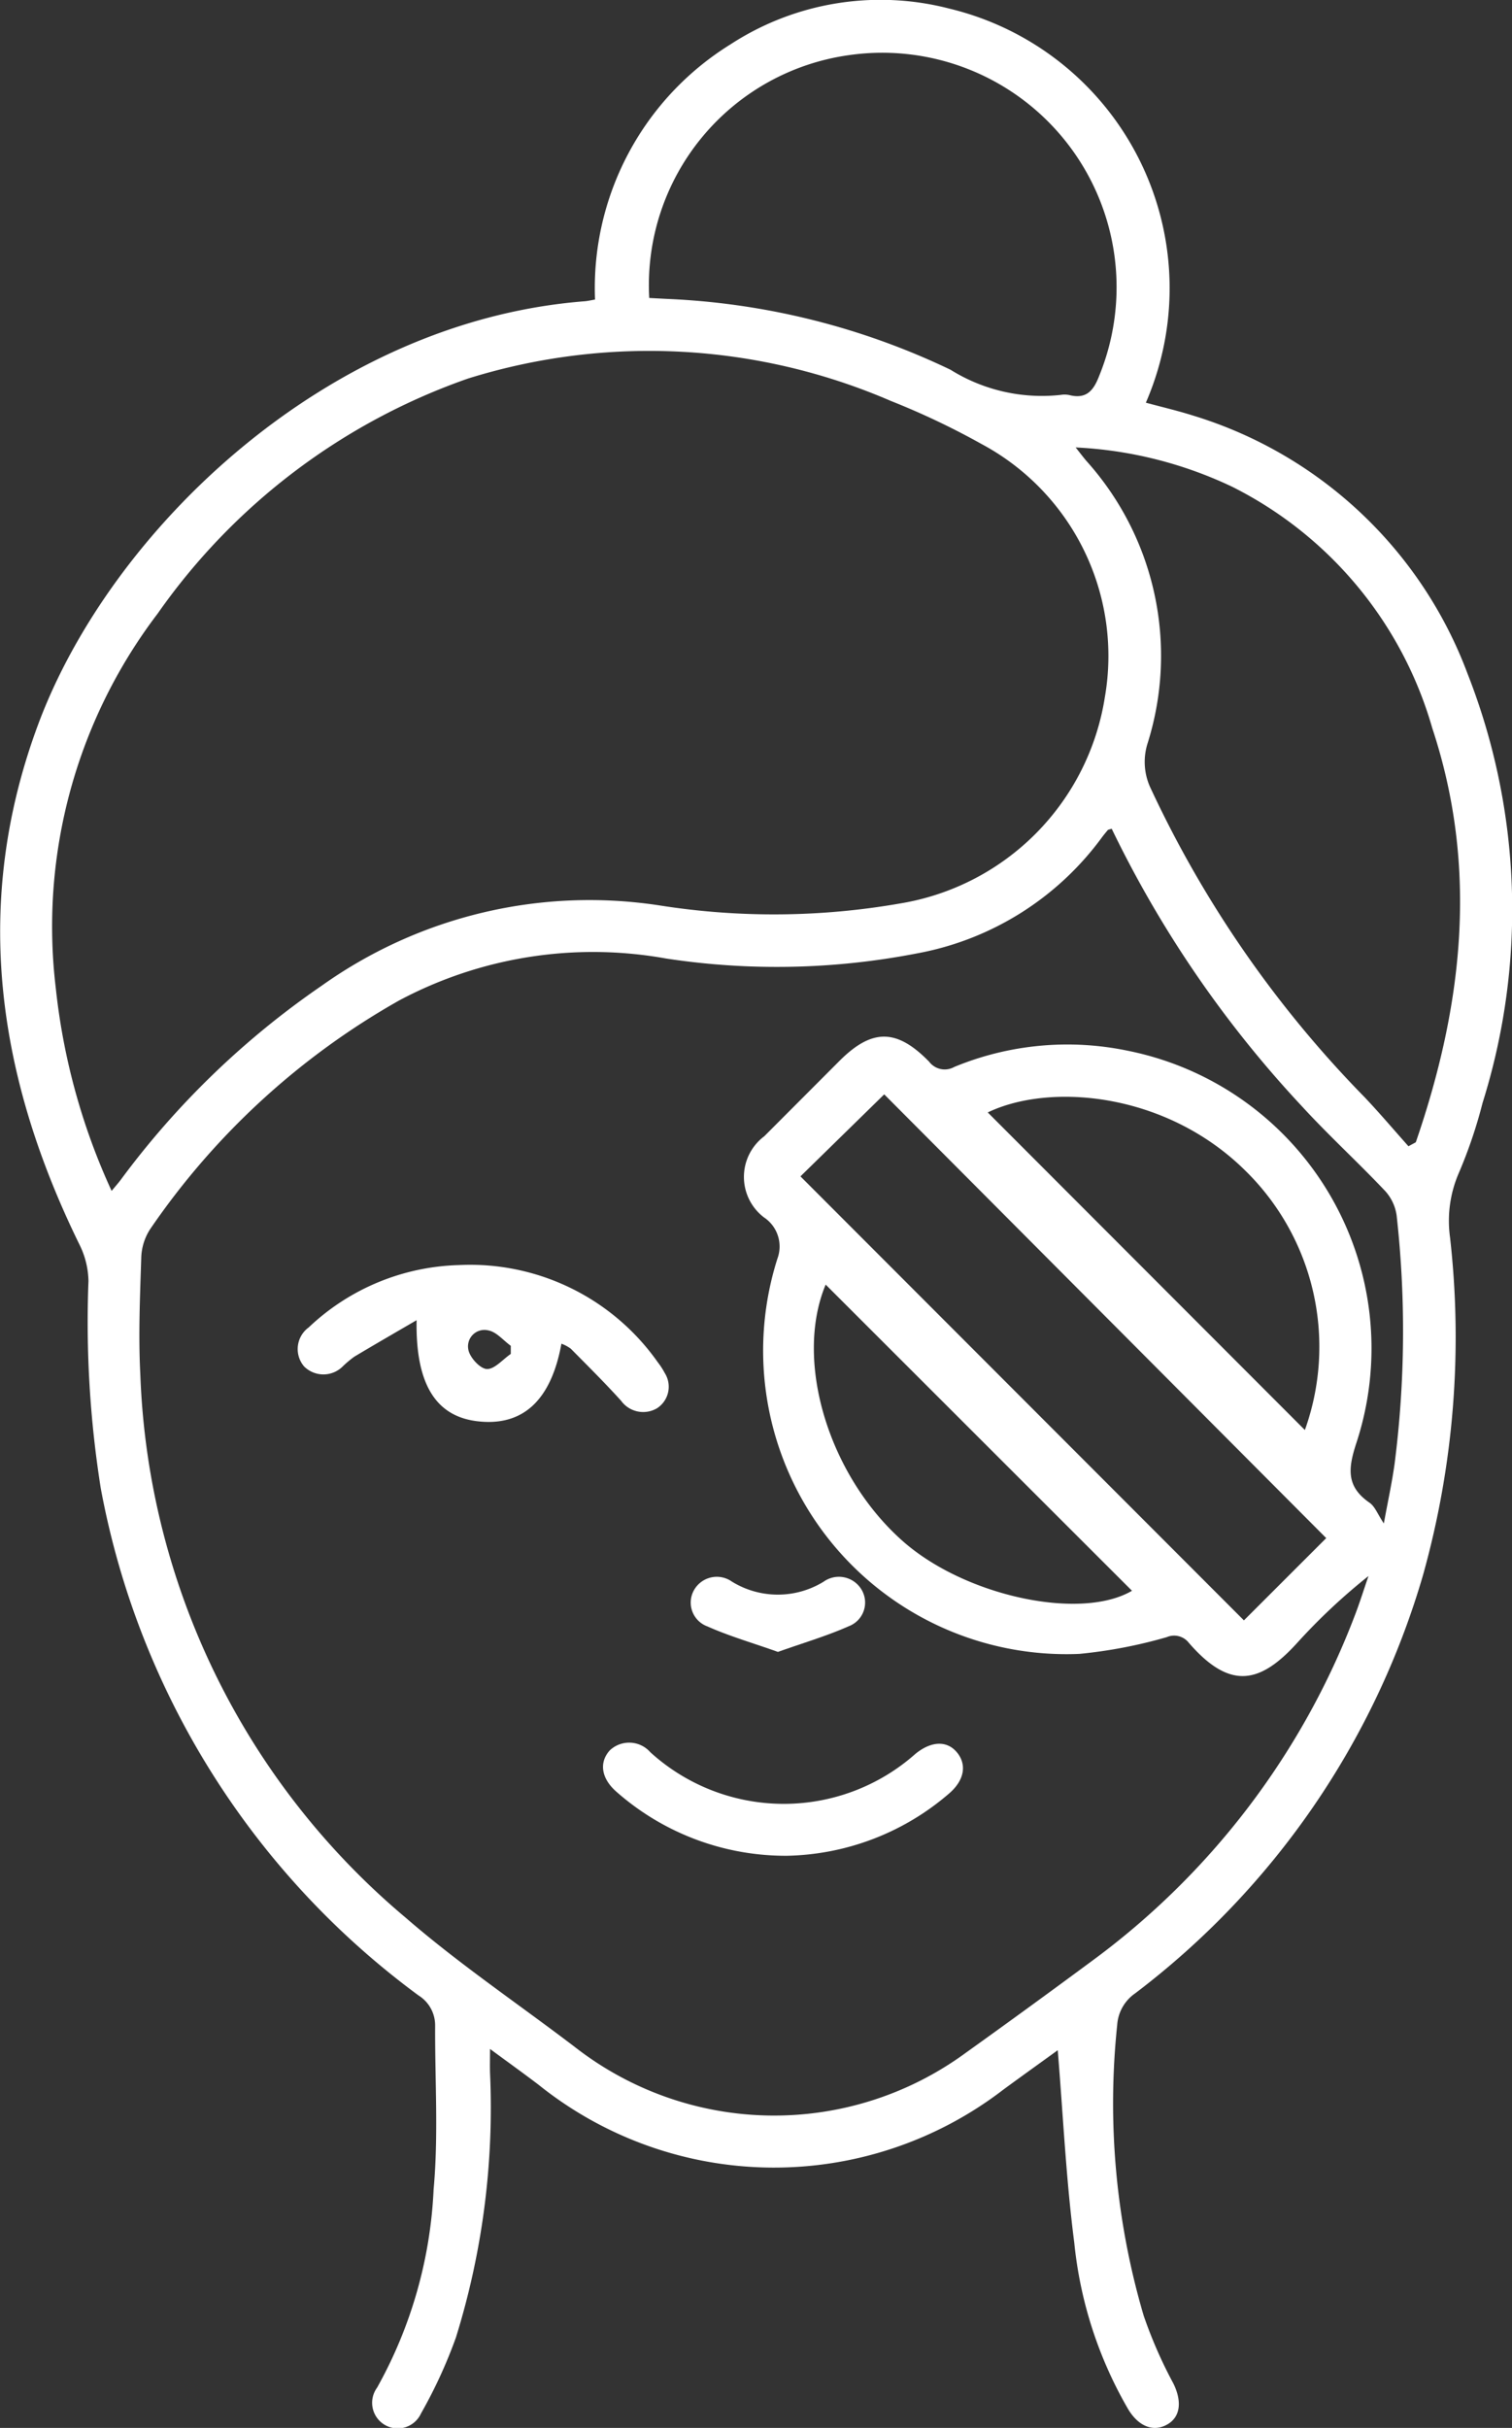
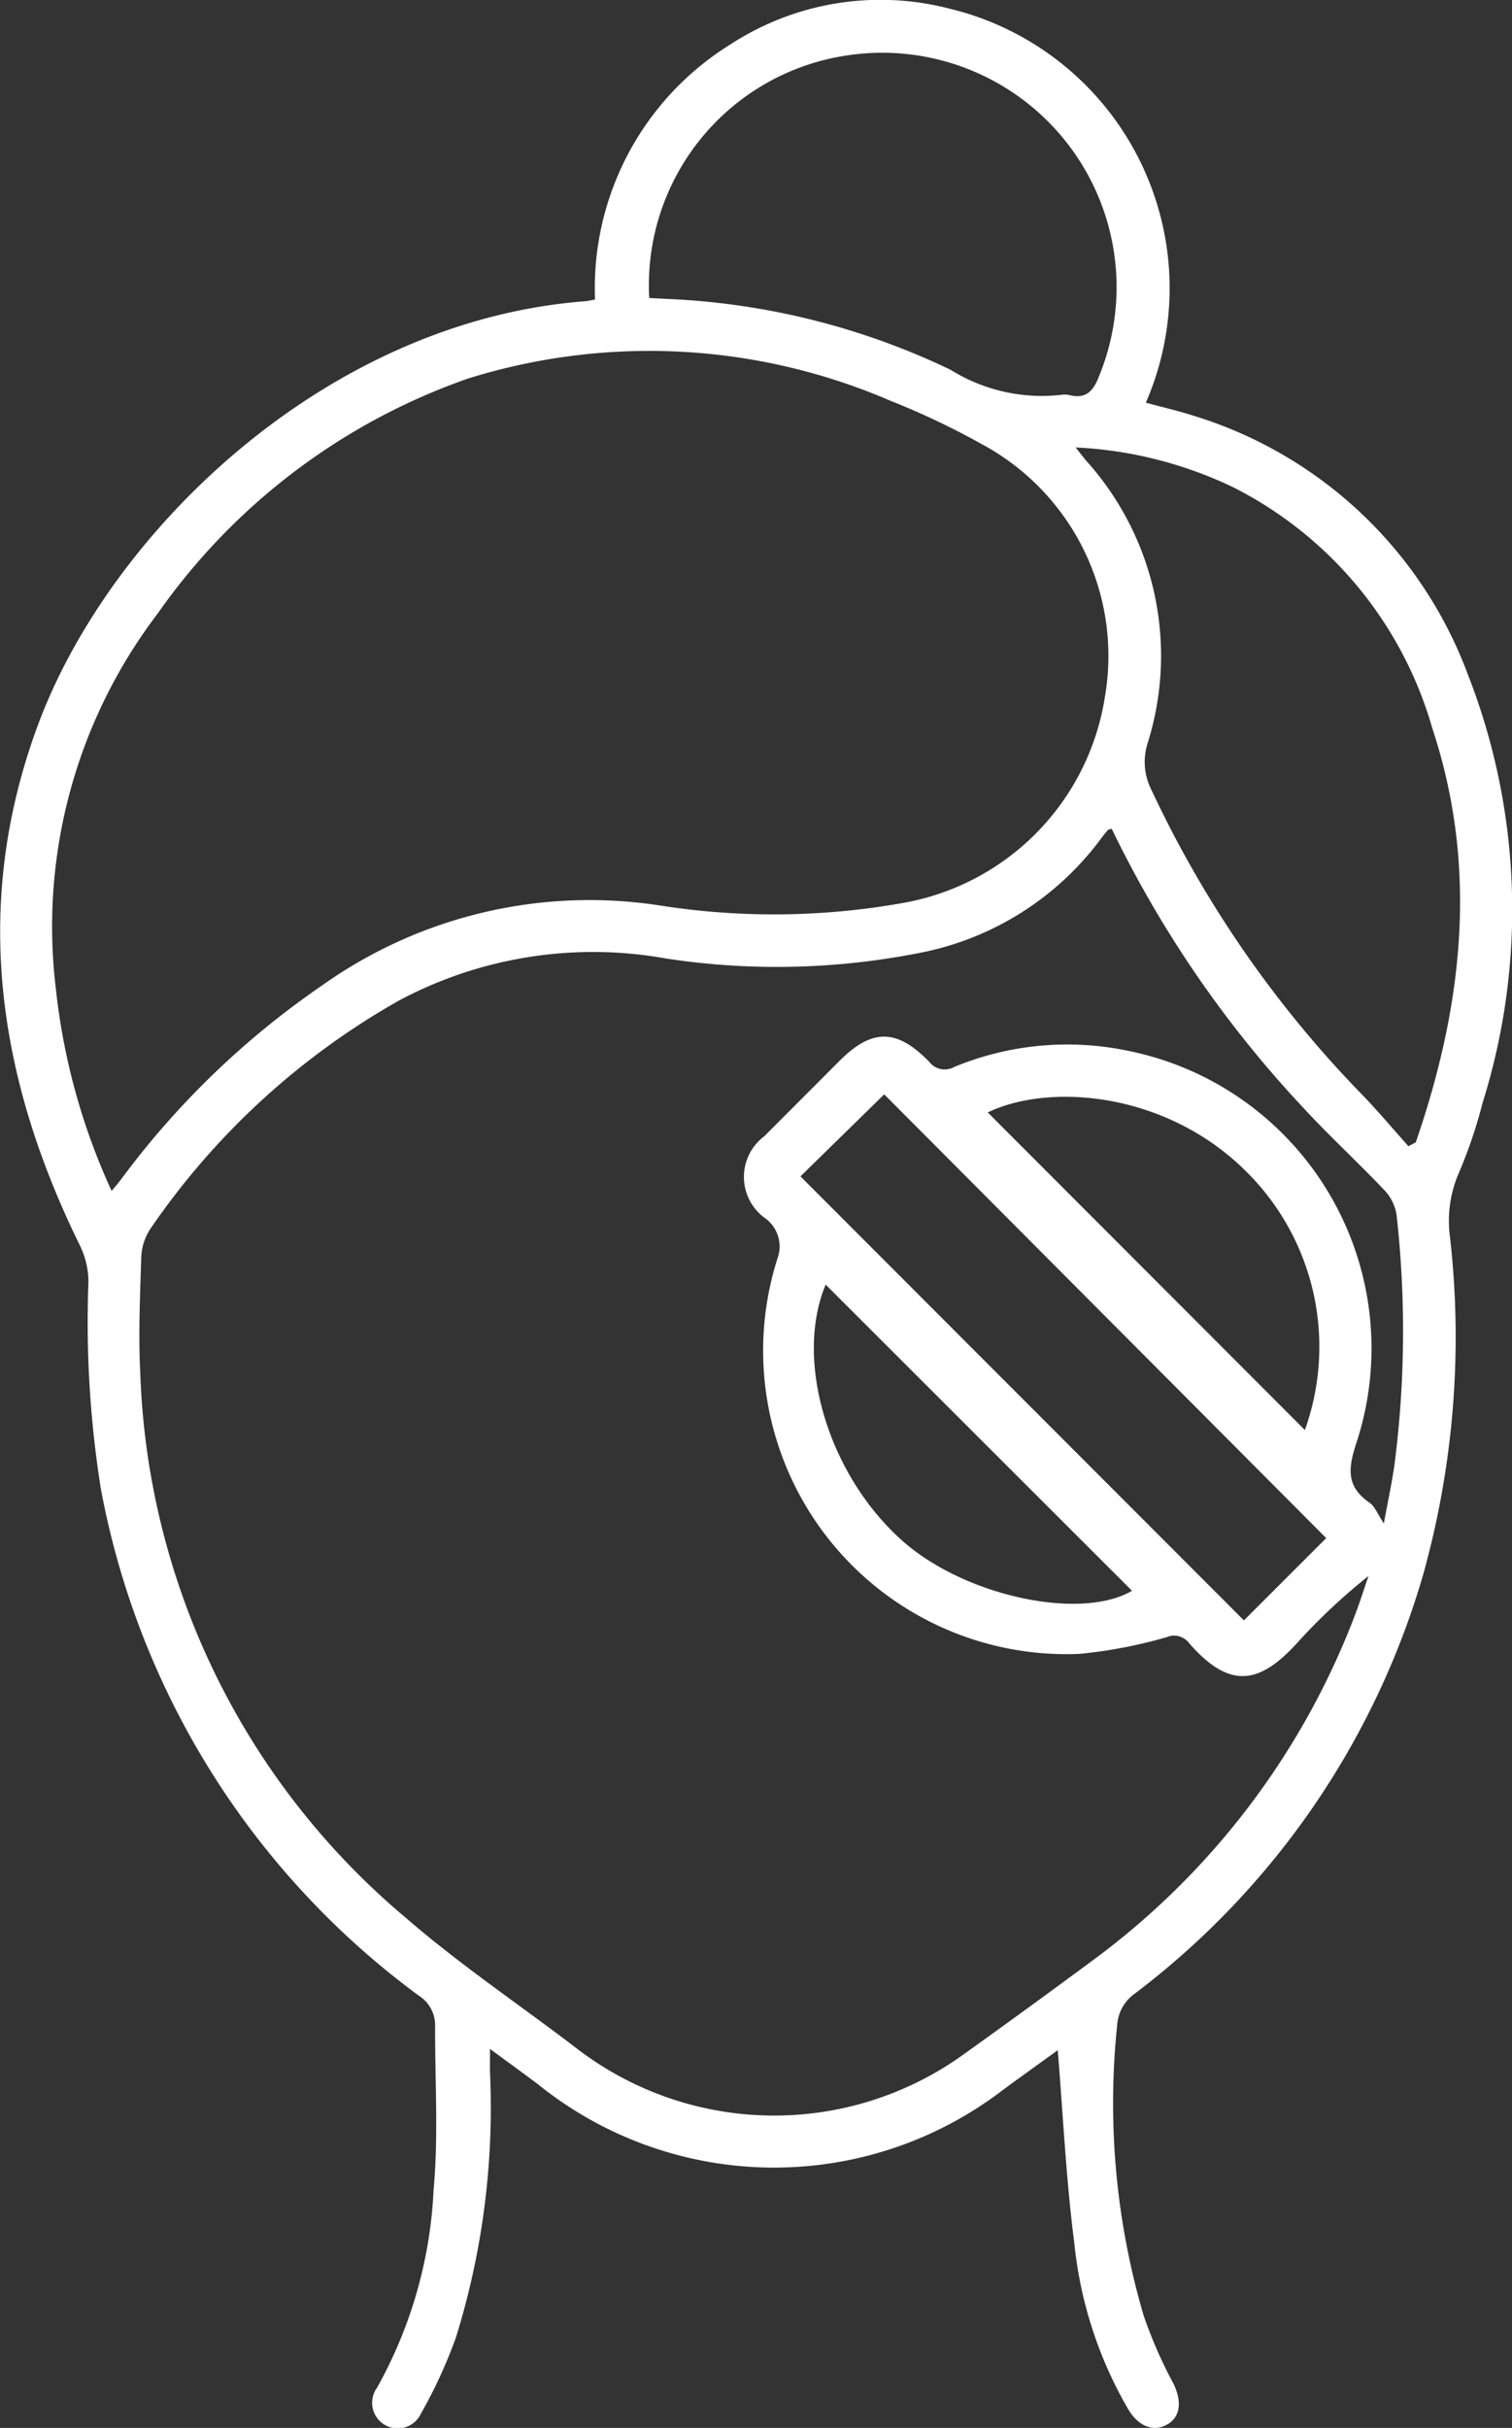
<svg xmlns="http://www.w3.org/2000/svg" width="51.566" height="82.75" viewBox="0 0 51.566 82.75">
  <rect x="0" y="0" width="51.566" height="82.75" fill="#333333" stroke="none" />
  <g id="Group_12" data-name="Group 12" transform="translate(-197.958 -317.985)">
    <path id="Path_53" data-name="Path 53" d="M234.032,387.862c-.581.42-1.214.874-1.843,1.334a12.835,12.835,0,0,1-15.867-.159c-.508-.386-1.027-.758-1.652-1.218,0,.347-.007.581,0,.814a26.359,26.359,0,0,1-1.163,9.021,16.584,16.584,0,0,1-1.19,2.587.873.873,0,1,1-1.5-.876,15.251,15.251,0,0,0,1.929-6.757c.169-1.848.043-3.722.052-5.585a1.2,1.2,0,0,0-.564-1.026,27.731,27.731,0,0,1-10.839-17.284,36.171,36.171,0,0,1-.42-7.065,2.887,2.887,0,0,0-.3-1.23c-2.817-5.734-3.691-11.636-1.413-17.75,2.449-6.573,9.806-13.729,18.637-14.415.1-.008.2-.032.352-.058a9.771,9.771,0,0,1,4.623-8.7,9.375,9.375,0,0,1,7.463-1.216,9.8,9.8,0,0,1,6.7,13.431c.538.145,1.076.271,1.6.436a14.506,14.506,0,0,1,9.371,8.8,21.986,21.986,0,0,1,.512,14.63,16.242,16.242,0,0,1-.819,2.41,4.1,4.1,0,0,0-.29,2.175,30.122,30.122,0,0,1-.924,11.517,27.548,27.548,0,0,1-9.815,14.246,1.425,1.425,0,0,0-.612,1.069,25.627,25.627,0,0,0,.9,9.909,15.421,15.421,0,0,0,1.019,2.326c.288.593.242,1.115-.19,1.377-.469.283-.981.1-1.346-.491a14.09,14.09,0,0,1-1.848-5.694C234.316,392.264,234.215,390.091,234.032,387.862Zm1.84-41.632c-.1.032-.122.033-.133.046-.066.078-.131.157-.193.239a10.074,10.074,0,0,1-6.327,3.967,25.038,25.038,0,0,1-8.544.172,14.065,14.065,0,0,0-9.1,1.427,25.39,25.39,0,0,0-8.492,7.791,1.885,1.885,0,0,0-.308.99c-.043,1.326-.1,2.656-.031,3.979a25.355,25.355,0,0,0,9.044,18.5c1.827,1.585,3.85,2.945,5.778,4.414a11.053,11.053,0,0,0,13.323.2q2.149-1.537,4.274-3.109a26.155,26.155,0,0,0,9-11.8c.171-.443.312-.9.467-1.346a20.48,20.48,0,0,0-2.431,2.278c-1.271,1.4-2.295,1.617-3.7-.005a.635.635,0,0,0-.751-.189,16.387,16.387,0,0,1-2.977.57,10.344,10.344,0,0,1-10.3-13.47,1.19,1.19,0,0,0-.457-1.406,1.732,1.732,0,0,1,.009-2.766q1.274-1.276,2.549-2.553c1.113-1.119,1.959-1.13,3.073.011a.666.666,0,0,0,.859.179,10.1,10.1,0,0,1,5.919-.551,10.344,10.344,0,0,1,7.8,13.348c-.289.877-.366,1.5.444,2.057.184.127.274.389.486.706.139-.765.282-1.408.37-2.058a35.569,35.569,0,0,0,.067-8.436,1.558,1.558,0,0,0-.4-.846c-.926-.978-1.923-1.889-2.833-2.881A38.111,38.111,0,0,1,235.872,346.231Zm-34.107,12.344c.129-.156.222-.261.306-.371a28.681,28.681,0,0,1,6.858-6.622,15.754,15.754,0,0,1,11.566-2.73,25.034,25.034,0,0,0,8.176-.076,8.453,8.453,0,0,0,6.967-7.026,8.193,8.193,0,0,0-4.213-8.635,25.992,25.992,0,0,0-3.086-1.464,20.756,20.756,0,0,0-14.413-.765,21.628,21.628,0,0,0-10.592,8.014,17.6,17.6,0,0,0-3.473,12.767A22.092,22.092,0,0,0,201.765,358.575Zm44.227-1.521.251-.136c1.6-4.642,2.144-9.336.563-14.111a13.29,13.29,0,0,0-6.823-8.23,13.968,13.968,0,0,0-5.341-1.341c.173.217.267.343.37.463a9.932,9.932,0,0,1,2.078,9.641,2.091,2.091,0,0,0,.121,1.534,37.885,37.885,0,0,0,7.295,10.517C245.017,355.931,245.5,356.5,245.993,357.053ZM220.1,328.141c.228.012.432.023.636.033a24.779,24.779,0,0,1,9.639,2.413,5.887,5.887,0,0,0,3.762.857.757.757,0,0,1,.309.011c.562.133.805-.157.994-.647a7.991,7.991,0,0,0-8.554-10.94A7.914,7.914,0,0,0,220.1,328.141Zm23.088,42.267-15.074-15.124-2.857,2.795,15.124,15.133ZM231.645,355.9l10.815,10.824a8.4,8.4,0,0,0-2.041-8.85C237.717,355.211,233.766,354.88,231.645,355.9Zm-5.528,5.868c-1.086,2.6.1,6.516,2.641,8.753,2.131,1.874,6.06,2.708,7.806,1.682Z" fill="#fff" />
-     <path id="Path_54" data-name="Path 54" d="M283.59,666.378c-.788.459-1.46.846-2.126,1.245a3.648,3.648,0,0,0-.381.318.933.933,0,0,1-1.332.011.913.913,0,0,1,.159-1.328,7.742,7.742,0,0,1,5.109-2.124,7.825,7.825,0,0,1,6.8,3.317,2.5,2.5,0,0,1,.236.365.873.873,0,0,1-.27,1.2.931.931,0,0,1-1.221-.258c-.552-.61-1.137-1.19-1.716-1.775a1.263,1.263,0,0,0-.319-.17c-.351,1.925-1.306,2.809-2.822,2.648C284.268,669.678,283.551,668.591,283.59,666.378Zm3.212,1.15q0-.139,0-.277c-.254-.183-.488-.474-.765-.525a.56.56,0,0,0-.682.658c.048.264.4.647.628.658C286.247,668.055,286.528,667.715,286.8,667.529Z" transform="translate(-71.424 -303.397)" fill="#fff" />
-     <path id="Path_55" data-name="Path 55" d="M369.5,799.188a8.731,8.731,0,0,1-5.806-2.18c-.522-.455-.6-1-.229-1.412a.961.961,0,0,1,1.384.064,6.766,6.766,0,0,0,9.037.057c.543-.445,1.085-.463,1.424-.047s.25.953-.286,1.407A8.718,8.718,0,0,1,369.5,799.188Z" transform="translate(-144.711 -417.953)" fill="#fff" />
-     <path id="Path_56" data-name="Path 56" d="M390.258,752.522c-.837-.3-1.645-.53-2.407-.87a.864.864,0,0,1-.454-1.239.893.893,0,0,1,1.292-.287,2.985,2.985,0,0,0,3.123.005.9.9,0,0,1,1.3.272.862.862,0,0,1-.437,1.243C391.911,751.985,391.1,752.221,390.258,752.522Z" transform="translate(-165.769 -378.235)" fill="#fff" />
  </g>
</svg>